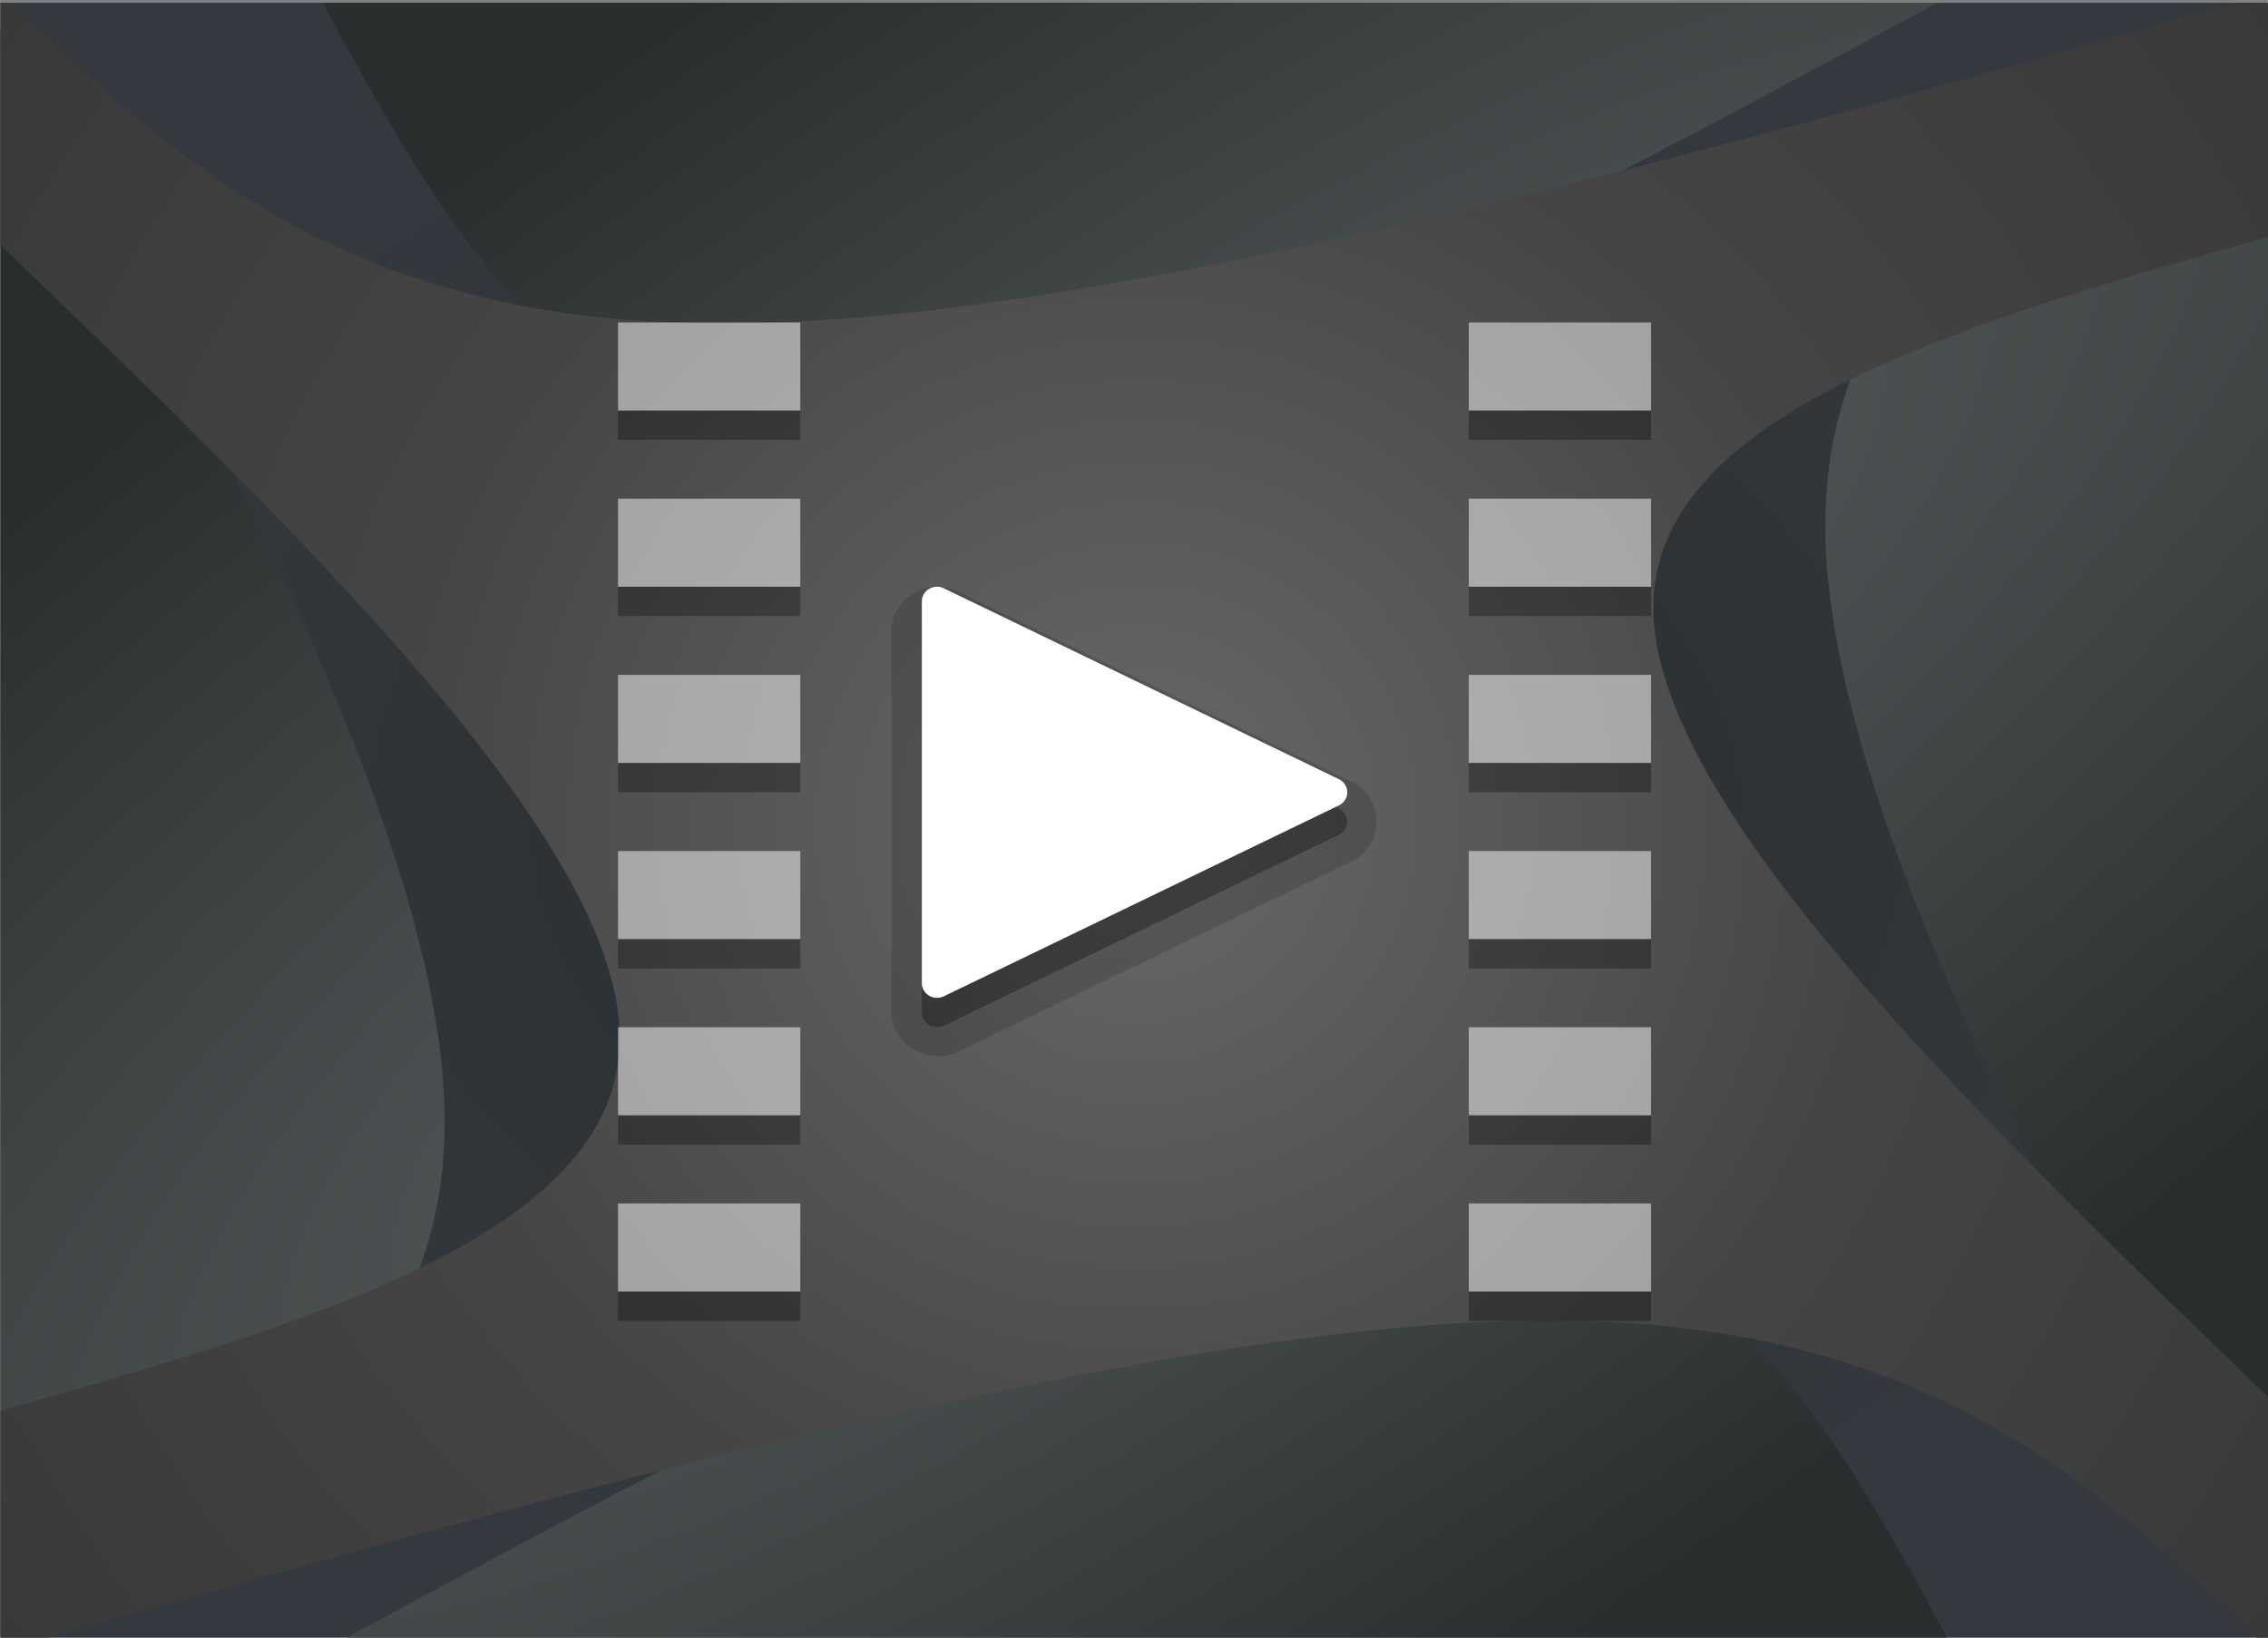
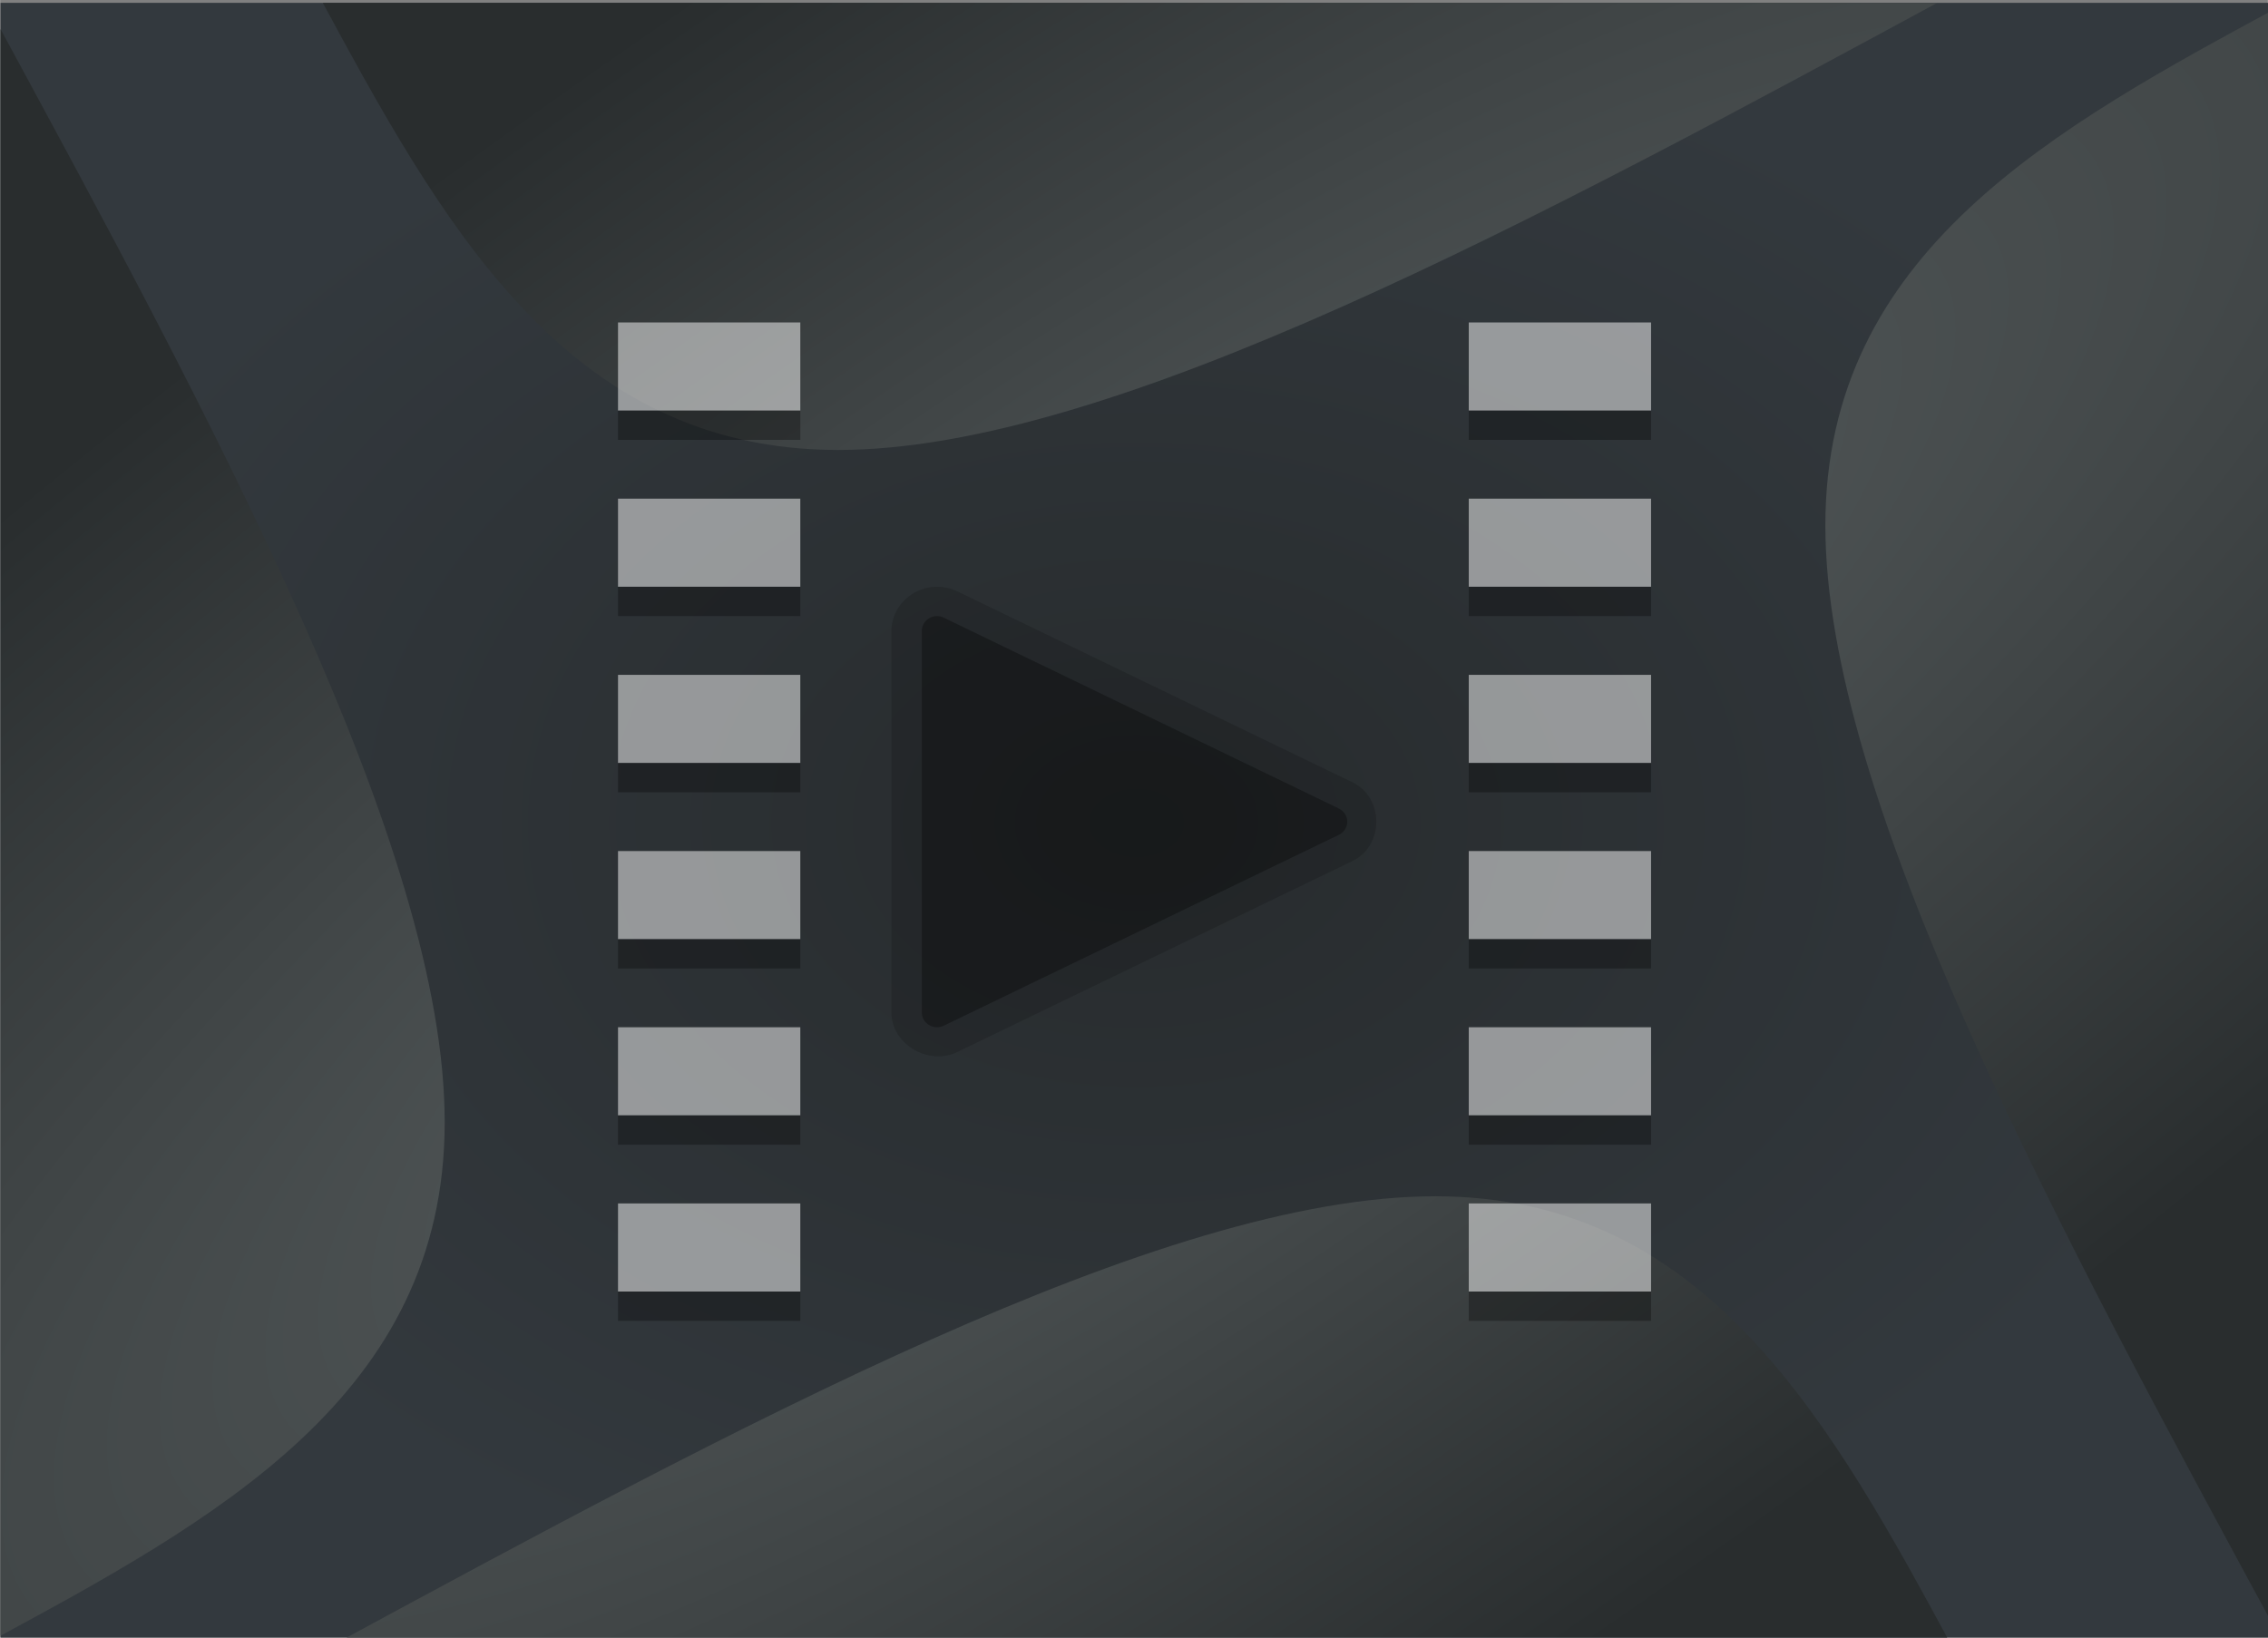
<svg xmlns="http://www.w3.org/2000/svg" xmlns:xlink="http://www.w3.org/1999/xlink" id="svg40" version="1.1" viewBox="0 0 85.7 61.9" height="234" width="324">
  <rect x="0" y="0" width="85.7" height="61.9" fill="#808080" stroke="none" />
  <defs id="defs2">
    <radialGradient xlink:href="#linearGradient3764-36-4" id="radialGradient3468" cx="42.862" cy="30.956" fx="42.862" fy="30.956" r="42.862" gradientTransform="matrix(1,0,0,0.722,0.158,8.597)" gradientUnits="userSpaceOnUse" />
    <linearGradient id="linearGradient3764-36-4" x1="1" x2="47" gradientUnits="userSpaceOnUse" gradientTransform="rotate(-90,24,24)">
      <stop style="stop-color:#eb3c00;stop-opacity:1;" id="stop7-75-6" offset="0" />
      <stop offset="1" style="stop-color:#dfd466;stop-opacity:1" id="stop9-35-2" />
    </linearGradient>
    <radialGradient gradientUnits="userSpaceOnUse" gradientTransform="matrix(1,0,0,0.722,0,32.5)" r="162" fy="117" fx="162" cy="117" cx="162" id="radialGradient876" xlink:href="#linearGradient4192" />
    <linearGradient id="linearGradient4192">
      <stop id="stop7" offset="0" style="stop-color:#272b2d;stop-opacity:1" />
      <stop id="stop9-753" offset="1" style="stop-color:#33393e;stop-opacity:1" />
    </linearGradient>
    <radialGradient gradientUnits="userSpaceOnUse" gradientTransform="matrix(2.181,-1.526,0.473,0.676,-246.623,285.197)" r="162" fy="117" fx="162" cy="117" cx="162" id="radialGradient3097" xlink:href="#linearGradient4236" />
    <linearGradient id="linearGradient4236">
      <stop offset="0" style="stop-color:#575d5e;stop-opacity:1" id="stop3518" />
      <stop offset="1" style="stop-color:#292d2e;stop-opacity:1" id="stop3520" />
    </linearGradient>
    <radialGradient gradientUnits="userSpaceOnUse" gradientTransform="matrix(1,-0.722,0.718,0.994,-83.982,117.718)" r="162" fy="117" fx="162" cy="117" cx="162" id="radialGradient868" xlink:href="#radialGradient3322" />
    <radialGradient r="23" gradientTransform="matrix(-4.8906e-8,-2.852,3.756,0,674.001,398.263)" cx="26.617" cy="-2.065" gradientUnits="userSpaceOnUse" id="radialGradient3322">
      <stop offset="0" style="stop-color:#696969;stop-opacity:1" id="stop5272" />
      <stop id="stop5274" style="stop-color:#454545;stop-opacity:1" offset="0.529" />
      <stop offset="1" style="stop-color:#393939;stop-opacity:1" id="stop5276" />
    </radialGradient>
  </defs>
  <defs id="defs28">
    <linearGradient id="d">
      <stop id="stop4" stop-color="#e1f3ff" offset="0" />
      <stop id="stop6" stop-color="#ccdaff" offset="1" />
    </linearGradient>
    <linearGradient id="c">
      <stop id="stop9" stop-color="#f1f8ff" offset="0" />
      <stop id="stop11" stop-color="#e0e9ff" offset="1" />
    </linearGradient>
    <linearGradient id="b">
      <stop id="stop14" stop-color="#f2faff" offset="0" />
      <stop id="stop16" stop-color="#ccdaff" offset="1" />
    </linearGradient>
    <linearGradient id="a">
      <stop id="stop19" stop-color="#05a9ff" offset="0" />
      <stop id="stop21" stop-color="#3663fe" offset="1" />
    </linearGradient>
    <linearGradient xlink:href="#a" gradientUnits="userSpaceOnUse" gradientTransform="matrix(.378 0 0 .378 -145.4 -12.2)" y2="114.1" y1="114.1" x2="565.5" x1="430" id="h" />
    <linearGradient xlink:href="#b" gradientUnits="userSpaceOnUse" gradientTransform="matrix(1.327 0 0 1.327 -15.2 -19)" y2="37.2" y1="37.2" x2="82.8" x1="1.1" id="f" />
    <linearGradient xlink:href="#d" gradientUnits="userSpaceOnUse" gradientTransform="matrix(1.327 0 0 1.327 -15.2 -19)" y2="37.2" y1="37.2" x2="82.8" x1="1.1" id="g" />
    <linearGradient xlink:href="#c" gradientUnits="userSpaceOnUse" gradientTransform="matrix(.947 0 0 .947 -.1 0)" y2="31" y1="31" x2="88.1" x1="-2.4" id="e" />
  </defs>
  <g transform="matrix(0.265,0,0,0.265,0.017,0.108)" id="g2269">
    <rect style="opacity:1;fill:url(#radialGradient876);fill-opacity:1;fill-rule:evenodd;stroke:none;stroke-width:1;stroke-linecap:round;stroke-linejoin:round;stroke-miterlimit:4;stroke-dasharray:none;stroke-dashoffset:0;stroke-opacity:1;paint-order:markers fill stroke" id="rect860" width="324" height="234" x="-8.4999999e-07" y="0" ry="0" />
    <path style="opacity:1;fill:url(#radialGradient3097);fill-opacity:1;fill-rule:evenodd;stroke:none;stroke-width:1.725;stroke-linecap:round;stroke-linejoin:round;stroke-miterlimit:4;stroke-dasharray:none;stroke-dashoffset:0;stroke-opacity:1;paint-order:markers fill stroke" d="m 45.955,0 c 1.926,3.56 3.851,7.122 5.812,10.627 2.25,4.02 4.541,7.975 6.916,11.803 2.375,3.828 4.835,7.53 7.418,11.039 2.583,3.509 5.291,6.826 8.166,9.889 1.438,1.531 2.917,2.999 4.443,4.395 1.526,1.396 3.1,2.719 4.725,3.963 1.625,1.244 3.301,2.41 5.035,3.486 1.734,1.077 3.527,2.066 5.381,2.959 1.854,0.893 3.771,1.689 5.756,2.383 1.984,0.694 4.035,1.285 6.16,1.764 2.125,0.478 4.324,0.845 6.6,1.092 2.276,0.247 4.631,0.375 7.068,0.375 2.437,-3.8e-5 4.958,-0.128 7.557,-0.375 2.599,-0.247 5.275,-0.613 8.025,-1.092 2.75,-0.479 5.574,-1.07 8.465,-1.764 2.891,-0.694 5.848,-1.492 8.869,-2.385 6.042,-1.786 12.332,-3.955 18.832,-6.443 6.5,-2.488 13.209,-5.297 20.084,-8.359 6.875,-3.063 13.917,-6.38 21.084,-9.889 7.167,-3.509 14.457,-7.209 21.832,-11.037 C 247.974,15.271 262.079,7.633 276.18,0 Z M 324,1.055 c -3.56,1.926 -7.122,3.852 -10.627,5.814 -4.02,2.25 -7.975,4.541 -11.803,6.916 -3.828,2.375 -7.53,4.835 -11.039,7.418 -3.509,2.583 -6.826,5.291 -9.889,8.166 -1.531,1.438 -2.999,2.917 -4.395,4.443 -1.396,1.526 -2.719,3.098 -3.963,4.723 -1.244,1.625 -2.41,3.303 -3.486,5.037 -1.077,1.734 -2.066,3.527 -2.959,5.381 -0.893,1.854 -1.689,3.77 -2.383,5.754 -0.694,1.984 -1.285,4.037 -1.764,6.162 -0.478,2.125 -0.845,4.324 -1.092,6.6 -0.247,2.276 -0.375,4.629 -0.375,7.066 4e-5,2.437 0.128,4.96 0.375,7.559 0.247,2.599 0.613,5.275 1.092,8.025 0.479,2.75 1.07,5.572 1.764,8.463 0.694,2.891 1.492,5.848 2.385,8.869 1.786,6.042 3.955,12.334 6.443,18.834 2.488,6.5 5.297,13.209 8.359,20.084 3.063,6.875 6.38,13.915 9.889,21.082 3.509,7.167 7.209,14.459 11.037,21.834 C 308.728,203.076 316.367,217.179 324,231.279 Z M 0,3.744 V 232.906 c 3.412,-1.847 6.827,-3.691 10.188,-5.572 4.02,-2.25 7.975,-4.543 11.803,-6.918 3.828,-2.375 7.528,-4.833 11.037,-7.416 3.509,-2.583 6.828,-5.293 9.891,-8.168 1.531,-1.438 2.999,-2.915 4.395,-4.441 1.396,-1.526 2.719,-3.1 3.963,-4.725 1.244,-1.625 2.41,-3.303 3.486,-5.037 1.077,-1.734 2.064,-3.525 2.957,-5.379 0.893,-1.854 1.691,-3.771 2.385,-5.756 0.694,-1.984 1.285,-4.037 1.764,-6.162 0.478,-2.125 0.845,-4.322 1.092,-6.598 0.247,-2.276 0.375,-4.631 0.375,-7.068 -3.7e-5,-2.438 -0.128,-4.958 -0.375,-7.557 -0.247,-2.599 -0.615,-5.277 -1.094,-8.027 -0.479,-2.75 -1.068,-5.572 -1.762,-8.463 C 59.41,132.729 58.612,129.771 57.719,126.75 55.932,120.708 53.764,114.416 51.275,107.916 48.787,101.416 45.979,94.709 42.916,87.834 39.854,80.959 36.536,73.917 33.027,66.75 29.518,59.583 25.818,52.291 21.99,44.916 14.972,31.396 7.483,17.568 0,3.744 Z M 204.564,170.227 c -2.437,4e-5 -4.958,0.128 -7.557,0.375 -2.599,0.247 -5.275,0.613 -8.025,1.092 -2.75,0.479 -5.574,1.07 -8.465,1.764 -2.891,0.694 -5.848,1.492 -8.869,2.385 -6.042,1.786 -12.332,3.955 -18.832,6.443 -6.5,2.488 -13.209,5.297 -20.084,8.359 -6.875,3.063 -13.917,6.38 -21.084,9.889 -7.167,3.509 -14.457,7.209 -21.832,11.037 C 76.026,218.729 61.921,226.367 47.82,234 H 278.045 c -1.926,-3.56 -3.851,-7.122 -5.812,-10.627 -2.25,-4.02 -4.541,-7.975 -6.916,-11.803 -2.375,-3.828 -4.835,-7.53 -7.418,-11.039 -2.583,-3.509 -5.291,-6.826 -8.166,-9.889 -1.438,-1.531 -2.917,-2.999 -4.443,-4.395 -1.526,-1.396 -3.1,-2.719 -4.725,-3.963 -1.625,-1.244 -3.301,-2.41 -5.035,-3.486 -1.734,-1.077 -3.527,-2.066 -5.381,-2.959 -1.854,-0.893 -3.771,-1.689 -5.756,-2.383 -1.984,-0.694 -4.035,-1.285 -6.16,-1.764 -2.125,-0.478 -4.324,-0.845 -6.6,-1.092 -2.276,-0.247 -4.631,-0.375 -7.068,-0.375 z" id="rect815" />
-     <path style="opacity:1;fill:url(#radialGradient868);fill-opacity:1;fill-rule:evenodd;stroke:none;stroke-width:1.725;stroke-linecap:round;stroke-linejoin:round;stroke-miterlimit:4;stroke-dasharray:none;stroke-dashoffset:0;stroke-opacity:1;paint-order:markers fill stroke" d="m 324,0 h -5.184 c -19.141,5.404 -38.287,10.813 -57.007,15.882 -10.211,2.765 -20.309,5.437 -30.232,7.971 -9.923,2.534 -19.674,4.93 -29.193,7.142 -9.519,2.212 -18.806,4.24 -27.806,6.037 -9,1.797 -17.712,3.363 -26.078,4.654 -4.183,0.645 -8.278,1.221 -12.28,1.722 -4.002,0.501 -7.91,0.927 -11.718,1.272 -3.808,0.346 -7.516,0.611 -11.115,0.79 -3.599,0.179 -7.088,0.271 -10.463,0.271 -3.375,2.6e-5 -6.636,-0.092 -9.787,-0.271 -3.151,-0.179 -6.193,-0.443 -9.135,-0.789 -2.942,-0.346 -5.785,-0.773 -8.532,-1.274 -2.748,-0.501 -5.402,-1.077 -7.97,-1.722 -2.567,-0.645 -5.046,-1.358 -7.448,-2.136 -2.401,-0.778 -4.724,-1.619 -6.974,-2.518 -2.25,-0.899 -4.429,-1.854 -6.542,-2.862 -2.113,-1.008 -4.159,-2.068 -6.15,-3.174 C 36.406,28.785 32.654,26.387 29.077,23.853 25.5,21.319 22.097,18.647 18.809,15.882 15.52,13.117 12.345,10.261 9.23,7.358 6.626,4.931 4.072,2.464 1.514,0 H -8.4999999e-7 V 34.537 C 10.569,44.721 21.145,54.908 31.056,64.867 c 5.3,5.326 10.423,10.592 15.282,15.768 4.859,5.176 9.452,10.262 13.692,15.227 4.24,4.965 8.129,9.811 11.575,14.505 3.445,4.694 6.448,9.237 8.922,13.601 1.237,2.182 2.341,4.318 3.302,6.405 0.961,2.088 1.779,4.127 2.442,6.113 0.663,1.986 1.169,3.919 1.512,5.796 0.342,1.877 0.519,3.697 0.519,5.458 4.2e-5,1.76 -0.177,3.461 -0.519,5.105 -0.342,1.644 -0.849,3.232 -1.512,4.766 -0.663,1.535 -1.481,3.016 -2.442,4.449 -0.961,1.433 -2.063,2.818 -3.299,4.157 -1.237,1.339 -2.606,2.634 -4.097,3.886 -1.491,1.253 -3.105,2.463 -4.827,3.636 -1.723,1.174 -3.555,2.31 -5.487,3.412 -1.932,1.102 -3.965,2.171 -6.085,3.209 -4.24,2.076 -8.833,4.032 -13.692,5.898 -4.859,1.866 -9.984,3.642 -15.285,5.357 -5.301,1.715 -10.777,3.37 -16.342,4.995 -4.853,1.417 -9.785,2.807 -14.714,4.198 V 234 H 3.767 c 19.524,-5.513 39.051,-11.029 58.146,-16.199 10.212,-2.765 20.309,-5.437 30.232,-7.971 9.923,-2.534 19.671,-4.93 29.191,-7.142 9.519,-2.212 18.809,-4.24 27.809,-6.037 9,-1.797 17.712,-3.363 26.078,-4.654 4.183,-0.645 8.278,-1.221 12.28,-1.722 4.002,-0.501 7.91,-0.928 11.718,-1.274 3.808,-0.346 7.514,-0.61 11.112,-0.789 3.599,-0.179 7.091,-0.271 10.466,-0.271 3.375,-2e-5 6.633,0.092 9.784,0.271 3.151,0.179 6.196,0.443 9.138,0.789 2.942,0.346 5.785,0.773 8.532,1.274 2.748,0.501 5.4,1.076 7.967,1.721 2.567,0.645 5.049,1.359 7.45,2.137 2.401,0.778 4.724,1.619 6.974,2.518 2.25,0.899 4.426,1.854 6.539,2.862 2.113,1.008 4.162,2.068 6.152,3.174 3.981,2.212 7.73,4.607 11.307,7.142 3.577,2.534 6.983,5.208 10.271,7.973 3.289,2.765 6.461,5.621 9.576,8.524 2.717,2.531 5.384,5.104 8.051,7.675 H 324 v -34.537 c -10.569,-10.184 -21.145,-20.371 -31.056,-30.331 -5.3,-5.326 -10.423,-10.592 -15.282,-15.768 -4.859,-5.176 -9.452,-10.262 -13.692,-15.227 -4.24,-4.965 -8.129,-9.811 -11.575,-14.505 -3.445,-4.694 -6.448,-9.237 -8.922,-13.601 -1.237,-2.182 -2.341,-4.318 -3.302,-6.405 -0.961,-2.088 -1.779,-4.127 -2.442,-6.114 -0.663,-1.986 -1.169,-3.919 -1.512,-5.796 -0.342,-1.877 -0.519,-3.697 -0.519,-5.458 -5e-5,-1.76 0.177,-3.461 0.519,-5.105 0.342,-1.644 0.849,-3.232 1.512,-4.766 0.663,-1.535 1.481,-3.016 2.442,-4.449 0.961,-1.433 2.063,-2.818 3.299,-4.157 1.237,-1.339 2.606,-2.634 4.097,-3.886 1.491,-1.253 3.105,-2.463 4.827,-3.637 1.723,-1.174 3.555,-2.31 5.487,-3.412 1.932,-1.102 3.965,-2.171 6.085,-3.209 4.24,-2.076 8.833,-4.032 13.692,-5.898 4.859,-1.866 9.984,-3.642 15.285,-5.357 5.301,-1.715 10.777,-3.37 16.342,-4.995 4.853,-1.417 9.785,-2.807 14.714,-4.198 z" id="path846" />
  </g>
  <g transform="translate(83.529,31.321)" id="g958">
    <path style="opacity:0.5;fill:#ffffff;fill-opacity:1;stroke:none;stroke-width:2.258;stroke-linecap:round;stroke-linejoin:round;stroke-miterlimit:4;stroke-dasharray:none;stroke-opacity:1" d="m -60.178,-19.133 v 3.33 h 6.889 v -3.33 z m 32.15,0 v 3.33 h 6.889 v -3.33 z m -32.15,6.66 v 3.33 h 6.889 v -3.33 z m 32.15,0 v 3.33 h 6.889 v -3.33 z m -32.15,6.66 v 3.33 h 6.889 V -5.812 Z m 32.15,0 v 3.33 h 6.889 V -5.812 Z M -60.178,0.848 V 4.178 h 6.889 V 0.848 Z m 32.15,0 V 4.178 h 6.889 V 0.848 Z M -60.178,7.508 v 3.33 h 6.889 V 7.508 Z m 32.15,0 v 3.33 h 6.889 V 7.508 Z m -32.15,6.66 v 3.33 h 6.889 v -3.33 z m 32.15,0 v 3.33 h 6.889 v -3.33 z" id="path943" />
    <path style="opacity:0.3;fill:#000000;fill-opacity:1;stroke:none;stroke-width:2.258;stroke-linecap:round;stroke-linejoin:round;stroke-miterlimit:4;stroke-dasharray:none;stroke-opacity:1" d="m -60.178,-15.803 v 1.11 h 6.889 v -1.11 z m 32.15,0 v 1.11 h 6.889 v -1.11 z m -32.15,6.66 v 1.11 h 6.889 v -1.11 z m 32.15,0 v 1.11 h 6.889 v -1.11 z m -32.15,6.66 v 1.11 h 6.889 v -1.11 z m 32.15,0 v 1.11 h 6.889 v -1.11 z m -32.15,6.66 v 1.11 h 6.889 V 4.178 Z m 32.15,0 v 1.11 h 6.889 V 4.178 Z m -32.15,6.66 v 1.11 h 6.889 v -1.11 z m 32.15,0 v 1.11 h 6.889 v -1.11 z m -32.15,6.66 v 1.11 h 6.889 v -1.11 z m 32.15,0 v 1.11 h 6.889 v -1.11 z" id="path945" />
    <path style="color:#000000;font-style:normal;font-variant:normal;font-weight:normal;font-stretch:normal;font-size:medium;line-height:normal;font-family:sans-serif;text-indent:0;text-align:start;text-decoration:none;text-decoration-line:none;text-decoration-style:solid;text-decoration-color:#000000;letter-spacing:normal;word-spacing:normal;text-transform:none;writing-mode:lr-tb;direction:ltr;baseline-shift:baseline;text-anchor:start;white-space:normal;clip-rule:nonzero;display:inline;overflow:visible;visibility:visible;opacity:0.15;isolation:auto;mix-blend-mode:normal;color-interpolation:sRGB;color-interpolation-filters:linearRGB;solid-color:#000000;solid-opacity:1;fill:#000000;fill-opacity:1;fill-rule:evenodd;stroke:none;stroke-width:2.258;stroke-linecap:butt;stroke-linejoin:round;stroke-miterlimit:4;stroke-dasharray:none;stroke-dashoffset:0;stroke-opacity:1;color-rendering:auto;image-rendering:auto;shape-rendering:auto;text-rendering:auto;enable-background:accumulate" d="m -48.182,-9.14 c -0.915,0.031 -1.662,0.778 -1.662,1.663 V 6.953 a 1.148,1.11 0 0 0 0,0.002 c 0.001,1.189 1.388,2.019 2.489,1.489 a 1.148,1.11 0 0 0 0.002,-0.002 l 14.927,-7.215 c 1.205,-0.582 1.205,-2.397 0,-2.979 L -47.353,-8.967 c -0.256,-0.124 -0.541,-0.182 -0.828,-0.173 a 1.148,1.11 0 0 0 -0.002,0 z" id="path951" />
    <path d="m -48.142,-8.032 a 0.574,0.555 0 0 0 -0.554,0.555 V 6.953 a 0.574,0.555 0 0 0 0.83,0.496 l 14.928,-7.215 a 0.574,0.555 0 0 0 0,-0.993 L -47.866,-7.973 a 0.574,0.555 0 0 0 -0.276,-0.059 z" style="color:#000000;font-style:normal;font-variant:normal;font-weight:normal;font-stretch:normal;font-size:medium;line-height:normal;font-family:sans-serif;text-indent:0;text-align:start;text-decoration:none;text-decoration-line:none;text-decoration-style:solid;text-decoration-color:#000000;letter-spacing:normal;word-spacing:normal;text-transform:none;writing-mode:lr-tb;direction:ltr;baseline-shift:baseline;text-anchor:start;white-space:normal;clip-rule:nonzero;display:inline;overflow:visible;visibility:visible;opacity:0.3;isolation:auto;mix-blend-mode:normal;color-interpolation:sRGB;color-interpolation-filters:linearRGB;solid-color:#000000;solid-opacity:1;fill:#000000;fill-opacity:1;fill-rule:evenodd;stroke:none;stroke-width:1.129px;stroke-linecap:butt;stroke-linejoin:round;stroke-miterlimit:4;stroke-dasharray:none;stroke-dashoffset:0;stroke-opacity:1;color-rendering:auto;image-rendering:auto;shape-rendering:auto;text-rendering:auto;enable-background:accumulate" id="path953" />
-     <path style="color:#000000;font-style:normal;font-variant:normal;font-weight:normal;font-stretch:normal;font-size:medium;line-height:normal;font-family:sans-serif;text-indent:0;text-align:start;text-decoration:none;text-decoration-line:none;text-decoration-style:solid;text-decoration-color:#000000;letter-spacing:normal;word-spacing:normal;text-transform:none;writing-mode:lr-tb;direction:ltr;baseline-shift:baseline;text-anchor:start;white-space:normal;clip-rule:nonzero;display:inline;overflow:visible;visibility:visible;opacity:1;isolation:auto;mix-blend-mode:normal;color-interpolation:sRGB;color-interpolation-filters:linearRGB;solid-color:#000000;solid-opacity:1;fill:#ffffff;fill-opacity:1;fill-rule:evenodd;stroke:none;stroke-width:1.129px;stroke-linecap:butt;stroke-linejoin:round;stroke-miterlimit:4;stroke-dasharray:none;stroke-dashoffset:0;stroke-opacity:1;color-rendering:auto;image-rendering:auto;shape-rendering:auto;text-rendering:auto;enable-background:accumulate" d="m -48.142,-9.143 a 0.574,0.555 0 0 0 -0.554,0.555 V 5.843 a 0.574,0.555 0 0 0 0.83,0.496 l 14.928,-7.215 a 0.574,0.555 0 0 0 0,-0.993 l -14.928,-7.215 a 0.574,0.555 0 0 0 -0.276,-0.059 z" id="path955" />
  </g>
</svg>